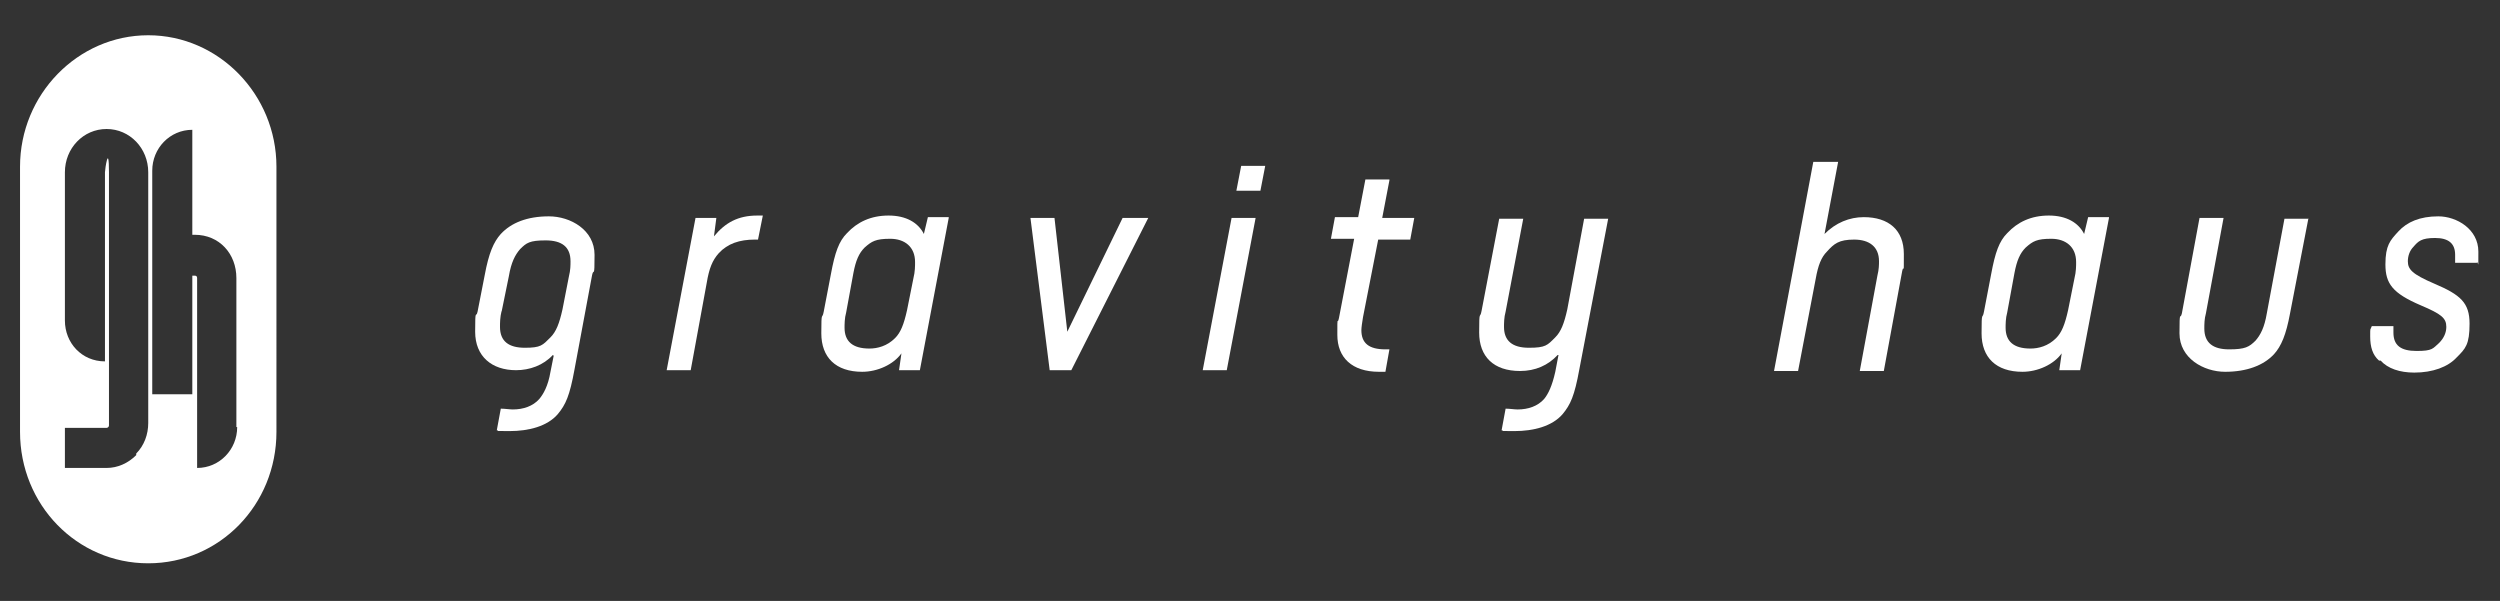
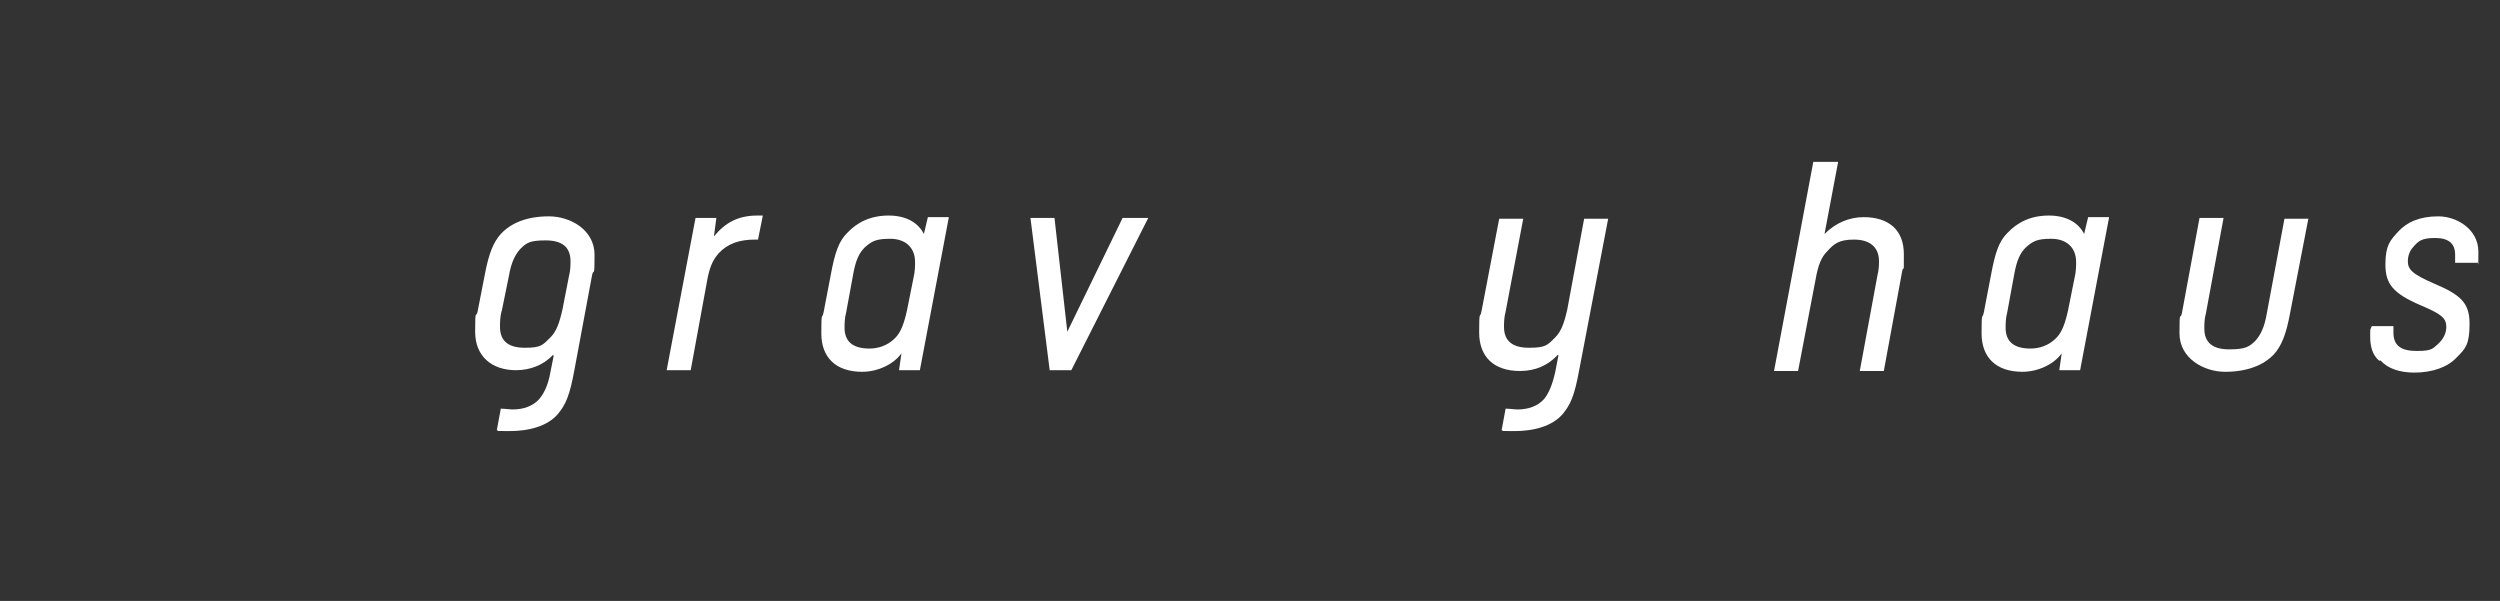
<svg xmlns="http://www.w3.org/2000/svg" id="Layer_1" version="1.1" viewBox="0 0 312 75">
  <rect x="0" y="0" width="312" height="75" fill="#333333" stroke="none" />
  <defs>
    <style>
      .st0 {
        fill-rule: evenodd;
      }

      .st0, .st1 {
        fill: #fff;
      }
    </style>
  </defs>
-   <path class="st0" d="M18.5,4.4c-8.8,0-16,7.4-16,16.4v33.1c0,9.1,7.1,16.4,16,16.4s16-7.3,16-16.4V20.8c0-9-7.2-16.4-16-16.4ZM17,56.8c-1,1-2.3,1.6-3.7,1.6h-5.2v-5h5.2c.1,0,.3-.1.3-.3,0-3.7,0-27.9,0-31.6s-.5-.4-.5,0v23.6c-2.9,0-5-2.3-5-5.1v-18.5c0-3,2.3-5.4,5.2-5.4s5.2,2.4,5.2,5.4v31.3c0,1.4-.5,2.8-1.5,3.8h0ZM29.6,53.3h0c0,2.8-2.2,5.1-5,5.1v-23.7c0-.2-.1-.3-.3-.3h-.3v14.8h-5v-27.9h0c0-2.8,2.2-5.1,5-5.1v13.1h.3c3.1,0,5.2,2.4,5.2,5.4v18.6h0Z" />
  <path class="st1" d="M69,44.3c-1.2,1.3-2.9,1.9-4.6,1.9-3,0-5.1-1.7-5.1-4.8s.1-1.6.3-2.5l.9-4.6c.5-2.7,1.1-4.1,2-5.1,1.3-1.4,3.3-2.2,6-2.2s5.7,1.7,5.7,4.8-.1,1.6-.3,2.5l-2.2,11.8c-.6,3.3-1.1,4.4-2.1,5.6-1.3,1.5-3.6,2.1-6,2.1s-1,0-1.6-.1l.5-2.7c.5,0,1.1.1,1.5.1,1.3,0,2.5-.4,3.3-1.3.5-.6,1.1-1.6,1.4-3.4l.4-2ZM62.6,38.8c-.2.8-.2,1.5-.2,2,0,1.8,1.1,2.6,3.1,2.6s2.2-.3,3.2-1.3c.7-.7,1.1-1.7,1.5-3.5l.8-4.1c.2-.8.2-1.4.2-1.9,0-1.8-1.1-2.6-3.1-2.6s-2.4.3-3.2,1.1c-.6.7-1.1,1.6-1.4,3.4l-.9,4.4Z" />
  <path class="st1" d="M89.4,27.2l-.3,2.3c1.4-1.7,3-2.6,5.4-2.6h.7l-.6,3h-.4c-1.9,0-3.4.5-4.5,1.7-.8.9-1.2,1.9-1.5,3.7l-2,10.9h-3l3.6-19h2.7Z" />
  <path class="st1" d="M118.4,27.2l-3.6,19h-2.6l.3-2.1c-1,1.4-3,2.3-4.9,2.3-3.3,0-5.1-1.8-5.1-4.8s.1-1.6.3-2.7l.9-4.7c.5-2.7,1-4.1,2-5.1,1.3-1.4,3-2.2,5.2-2.2s3.7.9,4.4,2.3l.5-2.1h2.6ZM111.7,42.2c.7-.7,1.1-1.7,1.5-3.5l.8-4c.2-.8.2-1.5.2-2,0-1.9-1.3-2.9-3.1-2.9s-2.3.3-3.2,1.1c-.7.7-1.1,1.6-1.4,3.2l-.9,4.9c-.2.7-.2,1.5-.2,1.9,0,1.7,1,2.6,3.1,2.6,1,0,2.2-.3,3.2-1.3Z" />
  <path class="st1" d="M131.6,27.2l1.6,14.2,6.9-14.2h3.2l-9.6,19h-2.7l-2.4-19h3.1Z" />
-   <path class="st1" d="M156.7,27.2l-3.6,19h-3l3.6-19h3ZM157.9,20.7l-.6,3.1h-3l.6-3.1h3Z" />
-   <path class="st1" d="M173.4,22.5l-.9,4.7h4l-.5,2.7h-4l-1.9,9.7c-.1.6-.2,1.3-.2,1.6,0,1.6.9,2.4,3,2.4h.5l-.5,2.8h-.8c-3.4,0-5.2-1.8-5.2-4.6s0-1.1.2-2.1l1.9-9.9h-2.9l.5-2.7h2.9l.9-4.7h3Z" />
  <path class="st1" d="M194.4,44.3c-1.2,1.3-2.8,2-4.7,2-3.3,0-5.1-1.8-5.1-4.8s.1-1.6.3-2.7l2.2-11.5h3l-2.2,11.6c-.2.7-.2,1.5-.2,1.9,0,1.7,1,2.6,3.1,2.6s2.3-.3,3.3-1.3c.7-.7,1.1-1.7,1.5-3.5l2.1-11.3h3l-3.6,18.8c-.6,3.3-1.1,4.4-2.1,5.6-1.3,1.5-3.6,2.1-6,2.1s-1,0-1.6-.1l.5-2.7c.5,0,1.1.1,1.5.1,1.3,0,2.5-.4,3.3-1.3.5-.6,1-1.6,1.4-3.4l.4-2.1Z" />
  <path class="st1" d="M229.4,20.2l-1.7,9c1.4-1.4,3.1-2.1,4.9-2.1,3.1,0,5,1.6,5,4.6s0,1.2-.2,2.1l-2.3,12.5h-3l2.2-11.9c.2-.8.2-1.4.2-1.8,0-1.8-1.2-2.7-3.1-2.7s-2.5.5-3.4,1.5c-.7.7-1.1,1.7-1.4,3.4l-2.2,11.5h-3l4.9-26.1h2.9Z" />
  <path class="st1" d="M263.2,27.2l-3.6,19h-2.6l.3-2.1c-1,1.4-3,2.3-4.9,2.3-3.3,0-5.1-1.8-5.1-4.8s.1-1.6.3-2.7l.9-4.7c.5-2.7,1-4.1,2-5.1,1.3-1.4,3-2.2,5.2-2.2s3.7.9,4.4,2.3l.5-2.1h2.6ZM256.6,42.2c.7-.7,1.1-1.7,1.5-3.5l.8-4c.2-.8.2-1.5.2-2,0-1.9-1.3-2.9-3.1-2.9s-2.3.3-3.2,1.1c-.7.7-1.1,1.6-1.4,3.2l-.9,4.9c-.2.7-.2,1.5-.2,1.9,0,1.7,1,2.6,3.1,2.6,1,0,2.2-.3,3.2-1.3Z" />
  <path class="st1" d="M288.1,27.2l-2.3,11.9c-.5,2.7-1.1,4.1-2,5.1-1.3,1.4-3.4,2.2-6.1,2.2s-5.7-1.7-5.7-4.8.1-1.6.3-2.5l2.2-11.9h3l-2.2,11.9c-.2.7-.2,1.4-.2,1.9,0,1.8,1.1,2.6,3.1,2.6s2.5-.3,3.3-1.1c.6-.7,1.1-1.6,1.4-3.4l2.2-11.8h3Z" />
  <path class="st1" d="M296.9,45c-.8-.7-1.1-1.7-1.1-3s0-.7.2-1.3h2.7c0,.3,0,.5,0,.8,0,1.6.9,2.3,2.9,2.3s2-.3,2.8-1c.6-.6.9-1.3.9-2,0-1.1-.6-1.6-3.2-2.7-3.5-1.5-4.4-2.7-4.4-5.1s.6-3,1.6-4.1c1.1-1.2,2.7-1.9,5-1.9s5,1.6,5,4.4,0,1-.2,1.4h-2.7c0-.2,0-.7,0-1,0-1.4-.8-2.1-2.5-2.1s-2.1.4-2.7,1.1c-.5.5-.7,1.2-.7,1.8,0,1,.5,1.6,3.3,2.8,3.3,1.4,4.4,2.4,4.4,5s-.5,3.1-1.6,4.2c-1.1,1.2-3,1.9-5.3,1.9-1.8,0-3.3-.5-4.2-1.5Z" />
</svg>